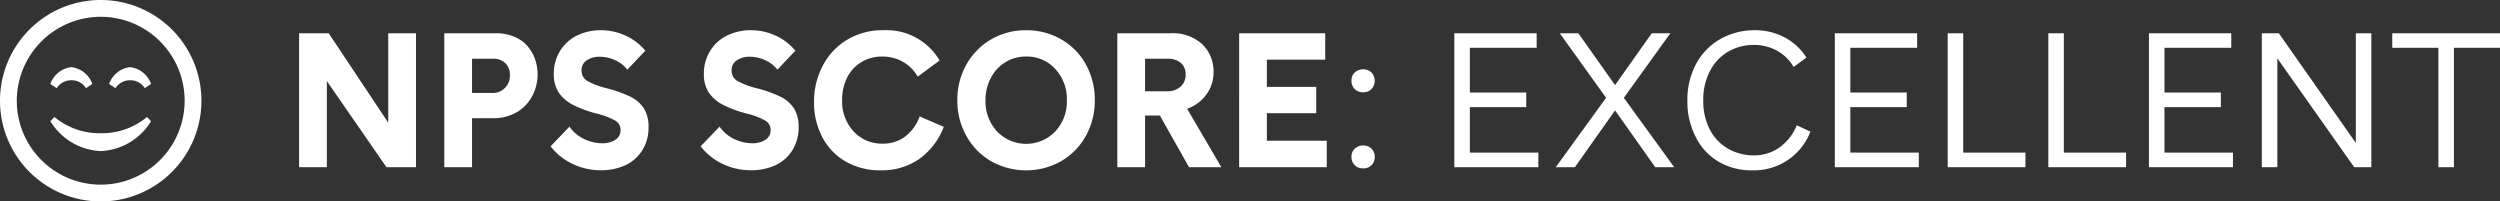
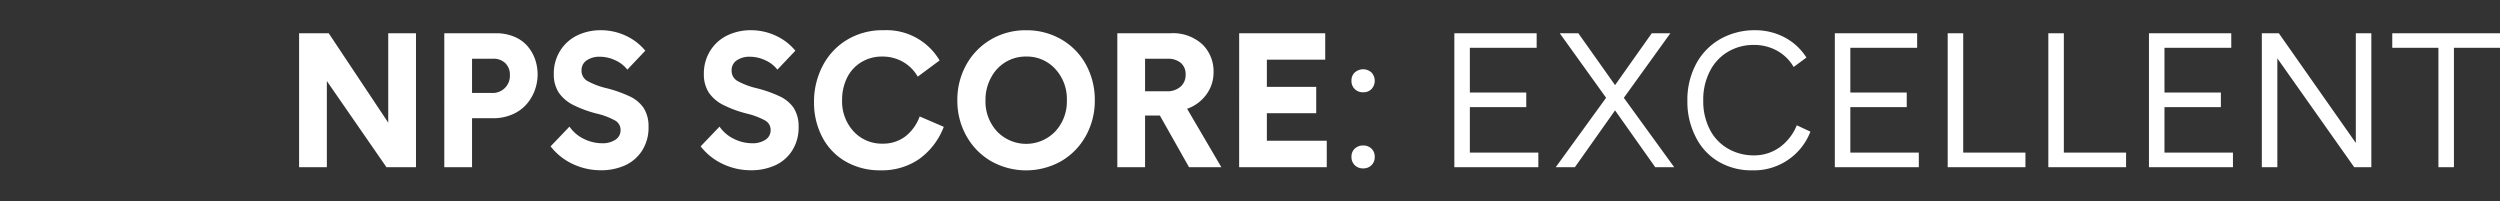
<svg xmlns="http://www.w3.org/2000/svg" width="248.225" height="20" viewBox="0 0 248.225 20">
  <rect x="0" y="0" width="248.225" height="20" fill="#333333" stroke="none" />
  <g transform="translate(-943.63 -719)">
    <path d="M10.261,4.7h2.755V18H10.084L4.166,9.446V18H1.41V4.7H4.351l5.91,8.878Zm5.566,0h5.13a4.6,4.6,0,0,1,1.791.334,3.528,3.528,0,0,1,1.3.9,4.062,4.062,0,0,1,.775,1.3,4.6,4.6,0,0,1-.037,3.2,4.409,4.409,0,0,1-.858,1.387,3.942,3.942,0,0,1-1.4.96,4.69,4.69,0,0,1-1.846.357H18.583V18H15.827Zm2.755,5.928h1.948A1.7,1.7,0,0,0,22.34,8.843a1.584,1.584,0,0,0-.445-1.164,1.67,1.67,0,0,0-1.243-.45H18.583Zm17.2-4.193L34,8.314a3.107,3.107,0,0,0-1.192-.928,3.581,3.581,0,0,0-1.526-.353,2.222,2.222,0,0,0-1.322.362,1.155,1.155,0,0,0-.506.993,1.158,1.158,0,0,0,.552,1.034,7.394,7.394,0,0,0,1.906.728,12.81,12.81,0,0,1,2.375.84,3.469,3.469,0,0,1,1.327,1.118,3.38,3.38,0,0,1,.492,1.9,4.207,4.207,0,0,1-.645,2.352,3.923,3.923,0,0,1-1.707,1.466,5.785,5.785,0,0,1-2.4.478,6.473,6.473,0,0,1-2.751-.612,5.967,5.967,0,0,1-2.222-1.763l1.874-1.958a3.659,3.659,0,0,0,1.424,1.215,4.065,4.065,0,0,0,1.814.436,2.283,2.283,0,0,0,1.331-.353,1.106,1.106,0,0,0,.506-.956,1.059,1.059,0,0,0-.533-.942,7.238,7.238,0,0,0-1.823-.691,11.473,11.473,0,0,1-2.4-.886A3.848,3.848,0,0,1,27.2,10.606a3.3,3.3,0,0,1-.5-1.855,4.231,4.231,0,0,1,.645-2.333,4.084,4.084,0,0,1,1.7-1.512A5.32,5.32,0,0,1,31.376,4.4a5.824,5.824,0,0,1,2.435.529A5.455,5.455,0,0,1,35.783,6.431Zm14.9,0L48.9,8.314a3.107,3.107,0,0,0-1.192-.928,3.581,3.581,0,0,0-1.526-.353,2.222,2.222,0,0,0-1.322.362,1.155,1.155,0,0,0-.506.993,1.158,1.158,0,0,0,.552,1.034,7.394,7.394,0,0,0,1.906.728,12.81,12.81,0,0,1,2.375.84,3.469,3.469,0,0,1,1.327,1.118,3.38,3.38,0,0,1,.492,1.9,4.207,4.207,0,0,1-.645,2.352,3.923,3.923,0,0,1-1.707,1.466,5.785,5.785,0,0,1-2.4.478,6.473,6.473,0,0,1-2.751-.612,5.967,5.967,0,0,1-2.222-1.763l1.874-1.958a3.659,3.659,0,0,0,1.424,1.215,4.065,4.065,0,0,0,1.814.436,2.283,2.283,0,0,0,1.331-.353,1.106,1.106,0,0,0,.506-.956,1.059,1.059,0,0,0-.533-.942,7.238,7.238,0,0,0-1.823-.691,11.473,11.473,0,0,1-2.4-.886A3.848,3.848,0,0,1,42.1,10.606a3.3,3.3,0,0,1-.5-1.855,4.231,4.231,0,0,1,.645-2.333,4.084,4.084,0,0,1,1.7-1.512A5.32,5.32,0,0,1,46.275,4.4a5.824,5.824,0,0,1,2.435.529A5.455,5.455,0,0,1,50.682,6.431Zm1.855,5.112a7.666,7.666,0,0,1,.849-3.59,6.513,6.513,0,0,1,2.4-2.588A6.8,6.8,0,0,1,59.44,4.4a6.118,6.118,0,0,1,5.566,3L62.835,9.01A3.927,3.927,0,0,0,61.36,7.535a4.073,4.073,0,0,0-2.041-.52,3.9,3.9,0,0,0-2.115.575,3.727,3.727,0,0,0-1.4,1.554,4.914,4.914,0,0,0-.478,2.185,4.371,4.371,0,0,0,1.141,3.117,3.788,3.788,0,0,0,2.885,1.215,3.634,3.634,0,0,0,2.231-.7,4.375,4.375,0,0,0,1.443-2l2.394,1.03a6.976,6.976,0,0,1-2.445,3.2,6.481,6.481,0,0,1-3.808,1.118,6.793,6.793,0,0,1-3.521-.891,5.974,5.974,0,0,1-2.315-2.458A7.346,7.346,0,0,1,52.538,11.543Zm15.122,3.34a7.128,7.128,0,0,1-.891-3.535,7.1,7.1,0,0,1,.891-3.53,6.585,6.585,0,0,1,2.458-2.51,6.759,6.759,0,0,1,3.47-.909,6.874,6.874,0,0,1,3.493.9,6.452,6.452,0,0,1,2.454,2.5,7.259,7.259,0,0,1,.881,3.553,7.132,7.132,0,0,1-.886,3.53,6.571,6.571,0,0,1-2.445,2.51,7.088,7.088,0,0,1-6.963.009A6.567,6.567,0,0,1,67.66,14.883ZM70.1,9.131a4.577,4.577,0,0,0-.538,2.217,4.377,4.377,0,0,0,1.146,3.1,4.007,4.007,0,0,0,5.784,0,4.367,4.367,0,0,0,1.15-3.1,4.367,4.367,0,0,0-1.15-3.1,3.8,3.8,0,0,0-2.9-1.234,3.847,3.847,0,0,0-2.055.561A3.91,3.91,0,0,0,70.1,9.131ZM82.652,4.7h5.26a4.338,4.338,0,0,1,3.182,1.1,3.741,3.741,0,0,1,1.113,2.779,3.693,3.693,0,0,1-.7,2.185A4,4,0,0,1,89.582,12.2l3.4,5.8h-3.21l-2.895-5.13H85.407V18H82.652Zm2.755,5.761h2.162a1.973,1.973,0,0,0,1.354-.45,1.522,1.522,0,0,0,.51-1.2,1.463,1.463,0,0,0-.473-1.164,1.938,1.938,0,0,0-1.317-.413H85.407ZM94.75,4.7h8.544V7.322H97.5v2.7h4.9v2.616H97.5v2.737h5.947V18h-8.7Zm11.476,3.9a1.236,1.236,0,0,1,1.665,0,1.213,1.213,0,0,1,0,1.642,1.123,1.123,0,0,1-.83.32,1.139,1.139,0,0,1-.835-.32,1.1,1.1,0,0,1-.325-.821A1.088,1.088,0,0,1,106.226,8.593Zm0,7.561a1.148,1.148,0,0,1,.835-.315,1.132,1.132,0,0,1,.83.315,1.1,1.1,0,0,1,.32.816,1.112,1.112,0,0,1-.32.821,1.123,1.123,0,0,1-.83.32,1.139,1.139,0,0,1-.835-.32,1.1,1.1,0,0,1-.325-.821A1.088,1.088,0,0,1,106.226,16.154ZM116.115,4.7h8.173V6.144h-6.633v4.444h5.6v1.447h-5.6v4.518h6.8V18h-8.34ZM137.945,18h-1.883l-3.989-5.641L128.083,18h-1.9l5-6.893L126.58,4.7h1.846l3.646,5.149L135.718,4.7h1.846l-4.62,6.411Zm2.125-3.024a7.579,7.579,0,0,1-.816-3.553,7.547,7.547,0,0,1,.886-3.716,6.21,6.21,0,0,1,2.454-2.472,6.915,6.915,0,0,1,3.349-.835,6.262,6.262,0,0,1,2.946.7,5.748,5.748,0,0,1,2.185,2.013l-1.271.937a4.271,4.271,0,0,0-1.661-1.624,4.712,4.712,0,0,0-2.292-.566,4.975,4.975,0,0,0-2.533.659,4.664,4.664,0,0,0-1.8,1.893,6.1,6.1,0,0,0-.687,2.959,6.065,6.065,0,0,0,.677,2.936,4.586,4.586,0,0,0,1.846,1.888,5.071,5.071,0,0,0,2.477.631,4.36,4.36,0,0,0,2.556-.779,5.021,5.021,0,0,0,1.73-2.208l1.354.631a6.006,6.006,0,0,1-5.8,3.841,6.406,6.406,0,0,1-3.34-.872A5.847,5.847,0,0,1,140.069,14.976ZM153.893,4.7h8.173V6.144h-6.633v4.444h5.6v1.447h-5.6v4.518h6.8V18h-8.34ZM166.64,16.553h6.179V18H165.1V4.7h1.54Zm9.992,0h6.179V18h-7.719V4.7h1.54ZM185.083,4.7h8.173V6.144h-6.633v4.444h5.6v1.447h-5.6v4.518h6.8V18h-8.34Zm20.54,0h1.54V18h-1.7L197.83,7.192V18h-1.54V4.7h1.688l7.645,10.892Zm9.741,1.447V18h-1.54V6.144h-4.583V4.7h10.7V6.144Z" transform="translate(971.917 717.601)" fill="#fff" />
-     <path d="M10,1.667A8.333,8.333,0,1,1,1.667,10,8.343,8.343,0,0,1,10,1.667ZM10,0A10,10,0,1,0,20,10,10,10,0,0,0,10,0Zm4.59,11.618A6.965,6.965,0,0,1,10,13.227,6.967,6.967,0,0,1,5.41,11.618L5,12.028A6.146,6.146,0,0,0,10,15a6.144,6.144,0,0,0,5-2.972ZM15,8.335l-.629.422a1.662,1.662,0,0,0-1.455-.79,1.719,1.719,0,0,0-1.454.79l-.628-.422a2.519,2.519,0,0,1,2.082-1.668A2.522,2.522,0,0,1,15,8.335Zm-5.833,0-.629.422a1.662,1.662,0,0,0-1.455-.79,1.719,1.719,0,0,0-1.454.79L5,8.335A2.519,2.519,0,0,1,7.082,6.667,2.522,2.522,0,0,1,9.167,8.335Z" transform="translate(943.63 719)" fill="#fff" />
  </g>
</svg>